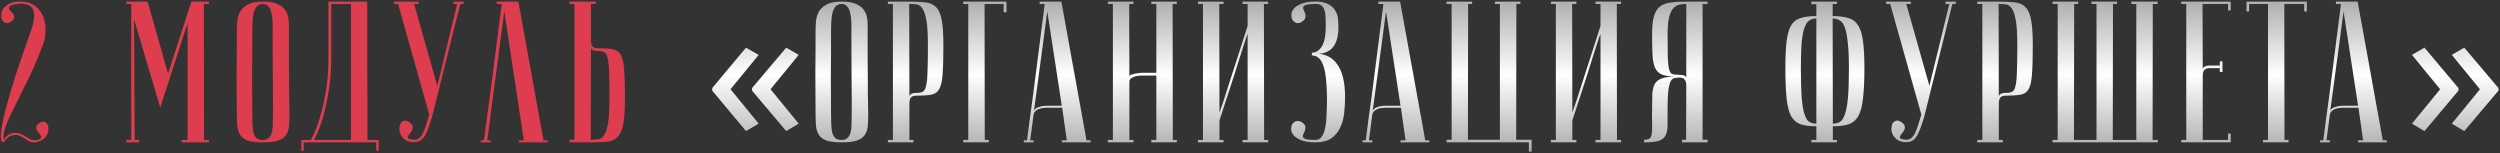
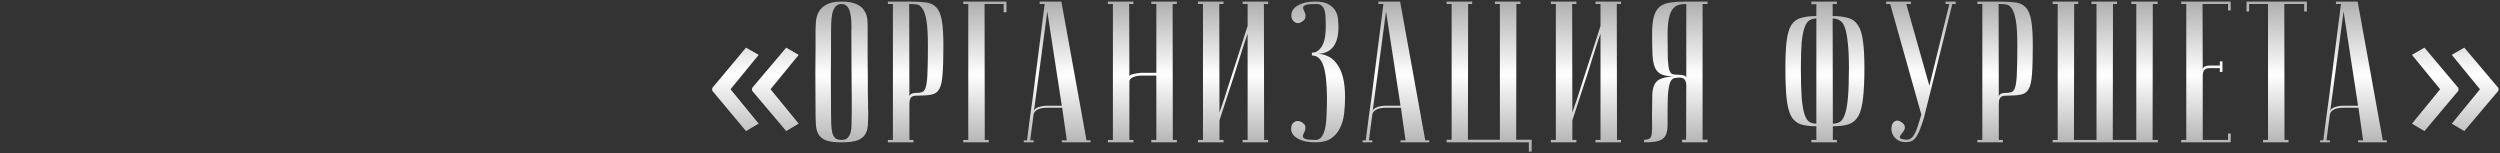
<svg xmlns="http://www.w3.org/2000/svg" width="1405" height="86" viewBox="0 0 1405 86" fill="none">
  <rect x="0" y="0" width="1405" height="86" fill="#333333" stroke="none" />
-   <path d="M20.481 79.887C19.427 80.113 18.296 80.038 17.091 79.661C15.961 79.284 14.868 78.681 13.813 77.853C12.533 76.873 11.214 76.233 9.858 75.931C8.728 75.705 7.447 75.856 6.015 76.383C4.659 76.836 3.341 78.041 2.06 80C0.779 79.925 0.251 78.267 0.478 75.027C0.779 71.787 1.645 67.38 3.077 61.804C4.508 56.229 6.43 49.674 8.841 42.14C11.327 34.605 14.115 26.506 17.204 17.841C18.334 14.752 18.974 12.19 19.125 10.156C19.351 8.122 19.163 6.502 18.56 5.296C17.957 4.091 17.015 3.262 15.735 2.81C14.529 2.283 13.06 2.019 11.327 2.019C8.841 2.32 7.145 2.659 6.241 3.036C5.413 3.413 4.998 3.865 4.998 4.392C4.998 4.92 5.3 5.485 5.902 6.088C6.505 6.615 6.995 7.218 7.371 7.896C7.824 8.574 8.012 9.29 7.937 10.043C7.861 10.797 7.183 11.55 5.902 12.303C4.847 12.982 3.906 13.17 3.077 12.868C2.248 12.567 1.608 12.002 1.156 11.173C0.779 10.269 0.628 9.252 0.704 8.122C0.779 6.916 1.193 5.786 1.947 4.731C2.7 3.677 3.83 2.772 5.337 2.019C6.844 1.266 8.841 0.889 11.327 0.889C14.944 0.889 17.807 1.755 19.916 3.488C22.026 5.146 23.533 7.218 24.437 9.704C25.341 12.19 25.718 14.828 25.567 17.615C25.492 20.403 25.04 22.852 24.211 24.961C21.498 32.194 18.748 38.636 15.961 44.287C13.248 49.862 10.8 54.797 8.615 59.092C6.43 63.387 4.697 67.116 3.416 70.281C2.21 73.445 1.758 76.233 2.06 78.644C3.19 76.836 4.395 75.705 5.676 75.253C7.032 74.726 8.313 74.538 9.519 74.688C10.875 74.914 12.231 75.442 13.587 76.27C14.793 77.099 15.961 77.777 17.091 78.305C18.296 78.757 19.427 78.907 20.481 78.757C21.837 78.455 22.666 78.116 22.968 77.74C23.269 77.288 23.269 76.836 22.968 76.383C22.742 75.856 22.365 75.329 21.837 74.801C21.31 74.274 20.896 73.709 20.594 73.106C20.293 72.428 20.218 71.787 20.368 71.185C20.519 70.507 21.159 69.791 22.29 69.037C23.721 68.133 24.889 68.096 25.793 68.924C26.773 69.678 27.262 70.77 27.262 72.202C27.338 73.633 26.848 75.14 25.793 76.722C24.738 78.229 22.968 79.284 20.481 79.887ZM90.037 60.448L75.345 10.834L75.684 78.644H78.284V80H70.938V78.644H73.763V2.245H70.938V0.889H82.917L94.445 41.349L107.555 0.889H117.387V2.245H114.562L114.675 78.644H117.387V80H102.13V78.644H105.407V12.982L90.037 60.448ZM133.083 63.048C133.008 54.006 132.97 46.585 132.97 40.783C133.045 34.982 133.083 30.386 133.083 26.995V17.841C133.083 16.033 133.158 14.149 133.309 12.19C133.46 10.156 133.987 8.31 134.891 6.653C135.796 4.995 137.227 3.639 139.186 2.584C141.22 1.454 144.046 0.889 147.662 0.889C151.354 0.889 154.179 1.379 156.138 2.358C158.173 3.262 159.642 4.505 160.546 6.088C161.525 7.594 162.091 9.365 162.241 11.399C162.392 13.434 162.43 15.581 162.354 17.841C162.354 23.567 162.354 28.615 162.354 32.985C162.43 37.28 162.467 41.047 162.467 44.287C162.467 47.451 162.467 50.126 162.467 52.311C162.543 54.496 162.58 56.267 162.58 57.623C162.58 60.863 162.618 62.671 162.693 63.048C162.693 65.911 162.618 68.397 162.467 70.507C162.317 72.616 161.752 74.387 160.772 75.818C159.868 77.175 158.399 78.229 156.364 78.983C154.33 79.661 151.429 80 147.662 80C144.046 80 141.22 79.661 139.186 78.983C137.227 78.229 135.796 77.137 134.891 75.705C133.987 74.274 133.46 72.541 133.309 70.507C133.158 68.397 133.083 65.911 133.083 63.048ZM141.785 63.048C141.785 65.534 141.823 67.757 141.898 69.716C141.974 71.599 142.162 73.219 142.463 74.575C142.84 75.856 143.405 76.873 144.159 77.627C144.987 78.305 146.155 78.644 147.662 78.644C149.094 78.644 150.186 78.305 150.94 77.627C151.768 76.873 152.371 75.856 152.748 74.575C153.125 73.219 153.313 71.599 153.313 69.716C153.388 67.757 153.426 65.534 153.426 63.048V55.362C153.426 52.198 153.388 47.677 153.313 41.801C153.313 35.848 153.275 27.862 153.2 17.841C153.275 15.882 153.275 13.999 153.2 12.19C153.125 10.307 152.899 8.649 152.522 7.218C152.221 5.711 151.655 4.505 150.827 3.601C150.073 2.697 149.018 2.245 147.662 2.245C146.155 2.245 144.987 2.772 144.159 3.827C143.405 4.807 142.84 6.088 142.463 7.67C142.162 9.177 141.974 10.872 141.898 12.755C141.823 14.564 141.785 16.259 141.785 17.841V28.691C141.785 32.383 141.748 37.092 141.672 42.818C141.672 48.469 141.71 55.212 141.785 63.048ZM206.389 0.889C206.389 0.889 206.389 2.019 206.389 4.279C206.389 6.464 206.389 9.365 206.389 12.982C206.389 16.598 206.389 20.742 206.389 25.413C206.389 30.009 206.389 34.718 206.389 39.54C206.464 44.362 206.502 49.109 206.502 53.78C206.502 58.376 206.502 62.52 206.502 66.212C206.502 69.829 206.502 72.805 206.502 75.14C206.502 77.401 206.502 78.569 206.502 78.644H212.831V84.747H211.475V80H170.676V84.747H169.32V78.644H174.745C176.553 75.329 178.173 71.335 179.604 66.664C180.885 62.746 182.015 57.924 182.995 52.198C184.05 46.397 184.577 39.729 184.577 32.194V0.889H206.389ZM186.159 2.245V32.081C186.159 39.616 185.632 46.284 184.577 52.085C183.597 57.811 182.505 62.671 181.299 66.664C179.868 71.335 178.248 75.329 176.44 78.644H197.235V2.245H186.159ZM232.763 78.531C233.893 78.531 234.873 78.192 235.702 77.514C236.53 76.76 237.246 75.743 237.849 74.462C238.452 73.181 239.017 71.674 239.544 69.942C240.072 68.209 240.637 66.363 241.239 64.404L223.722 2.245H221.462V0.889H235.363V2.245H232.763L245.76 48.242L256.949 2.245H254.801V0.889H260.565V2.245H258.644L242.709 66.099C242.03 68.359 241.352 70.356 240.674 72.089C240.072 73.822 239.393 75.291 238.64 76.496C237.962 77.627 237.133 78.493 236.154 79.096C235.174 79.623 234.006 79.887 232.65 79.887C230.767 79.887 229.222 79.51 228.017 78.757C226.811 77.928 225.907 76.986 225.304 75.931C224.777 74.877 224.475 73.784 224.4 72.654C224.4 71.448 224.588 70.431 224.965 69.603C225.417 68.774 226.058 68.209 226.886 67.907C227.715 67.606 228.657 67.794 229.712 68.472C230.993 69.226 231.708 70.017 231.859 70.846C232.085 71.599 232.01 72.315 231.633 72.993C231.332 73.671 230.917 74.311 230.39 74.914C229.862 75.517 229.486 76.082 229.26 76.609C229.034 77.062 229.147 77.476 229.599 77.853C230.051 78.154 231.106 78.38 232.763 78.531ZM291.323 0.889L305.45 78.87H307.71V80H291.549V78.87H294.375L283.412 6.427L273.806 78.87H275.727V80C275.501 80 275.049 80 274.371 80C273.768 80 273.165 80 272.562 80C271.96 80 271.432 80 270.98 80C270.453 80 270.189 79.962 270.189 79.887V78.87H271.997C271.997 78.794 272.148 77.664 272.449 75.479C272.751 73.219 273.128 70.318 273.58 66.777C274.107 63.161 274.672 59.054 275.275 54.458C275.878 49.862 276.48 45.191 277.083 40.444C278.515 29.218 280.135 16.485 281.943 2.245H279.117V0.889H291.323ZM332.011 78.531C333.443 78.531 334.799 78.455 336.08 78.305C337.436 78.154 338.566 77.401 339.471 76.044C340.45 74.613 341.203 72.315 341.731 69.15C342.258 65.986 342.522 61.352 342.522 55.249C342.522 49.071 342.447 44.212 342.296 40.67C342.221 37.129 341.957 34.492 341.505 32.759C341.128 30.951 340.525 29.821 339.697 29.369C338.868 28.917 337.738 28.691 336.306 28.691C334.724 28.691 333.631 28.502 333.029 28.126C332.426 27.674 332.124 27.146 332.124 26.544L332.011 78.531ZM320.032 80V78.531H322.857V2.245H320.032V0.889H334.724V2.245H332.124V22.588C332.124 24.095 332.388 25.225 332.916 25.978C333.518 26.732 334.498 27.108 335.854 27.108C339.471 27.108 342.296 27.297 344.33 27.674C346.44 28.05 347.984 29.143 348.964 30.951C349.943 32.759 350.546 35.547 350.772 39.314C351.073 43.081 351.224 48.393 351.224 55.249C351.224 61.428 350.923 66.212 350.32 69.603C349.717 72.918 348.662 75.366 347.156 76.949C345.649 78.455 343.652 79.36 341.166 79.661C338.679 79.887 335.628 80 332.011 80H320.032Z" fill="#DD3D4F" />
  <path d="M400.273 49.486L419.26 26.77L426.38 30.838L410.558 50.164L426.38 69.49L419.26 73.671L400.273 50.955V49.486ZM422.65 49.486L441.863 26.77L448.87 30.838L433.048 50.164L448.87 69.49L441.863 73.671L422.65 50.955V49.486ZM458.339 63.048C458.264 54.006 458.226 46.585 458.226 40.783C458.302 34.982 458.339 30.386 458.339 26.995V17.841C458.339 16.033 458.415 14.149 458.565 12.19C458.716 10.156 459.244 8.31 460.148 6.653C461.052 4.995 462.483 3.639 464.442 2.584C466.477 1.454 469.302 0.889 472.918 0.889C476.61 0.889 479.436 1.379 481.395 2.358C483.429 3.262 484.898 4.505 485.802 6.088C486.782 7.594 487.347 9.365 487.498 11.399C487.648 13.434 487.686 15.581 487.611 17.841C487.611 23.567 487.611 28.615 487.611 32.985C487.686 37.28 487.724 41.047 487.724 44.287C487.724 47.451 487.724 50.126 487.724 52.311C487.799 54.496 487.837 56.267 487.837 57.623C487.837 60.863 487.874 62.671 487.95 63.048C487.95 65.911 487.874 68.397 487.724 70.507C487.573 72.616 487.008 74.387 486.028 75.818C485.124 77.175 483.655 78.229 481.621 78.983C479.586 79.661 476.686 80 472.918 80C469.302 80 466.477 79.661 464.442 78.983C462.483 78.229 461.052 77.137 460.148 75.705C459.244 74.274 458.716 72.541 458.565 70.507C458.415 68.397 458.339 65.911 458.339 63.048ZM467.042 63.048C467.042 65.534 467.079 67.757 467.155 69.716C467.23 71.599 467.418 73.219 467.72 74.575C468.096 75.856 468.662 76.873 469.415 77.627C470.244 78.305 471.412 78.644 472.918 78.644C474.35 78.644 475.443 78.305 476.196 77.627C477.025 76.873 477.627 75.856 478.004 74.575C478.381 73.219 478.569 71.599 478.569 69.716C478.645 67.757 478.682 65.534 478.682 63.048V55.362C478.682 52.198 478.645 47.677 478.569 41.801C478.569 35.848 478.532 27.862 478.456 17.841C478.532 15.882 478.532 13.999 478.456 12.19C478.381 10.307 478.155 8.649 477.778 7.218C477.477 5.711 476.912 4.505 476.083 3.601C475.329 2.697 474.275 2.245 472.918 2.245C471.412 2.245 470.244 2.772 469.415 3.827C468.662 4.807 468.096 6.088 467.72 7.67C467.418 9.177 467.23 10.872 467.155 12.755C467.079 14.564 467.042 16.259 467.042 17.841V28.691C467.042 32.383 467.004 37.092 466.929 42.818C466.929 48.469 466.966 55.212 467.042 63.048ZM510.974 2.245L511.087 54.458C511.087 53.856 511.388 53.328 511.991 52.876C512.594 52.424 513.686 52.198 515.269 52.198C516.7 52.198 517.83 51.972 518.659 51.52C519.488 51.068 520.091 49.975 520.467 48.242C520.919 46.434 521.183 43.76 521.258 40.218C521.409 36.677 521.484 31.817 521.484 25.639C521.484 19.537 521.221 14.903 520.693 11.738C520.166 8.574 519.412 6.276 518.433 4.844C517.529 3.413 516.399 2.622 515.042 2.471C513.762 2.32 512.405 2.245 510.974 2.245ZM510.974 0.889C514.59 0.889 517.642 1.04 520.128 1.341C522.615 1.567 524.611 2.471 526.118 4.053C527.625 5.56 528.68 8.009 529.282 11.399C529.885 14.714 530.187 19.461 530.187 25.639C530.187 32.496 530.036 37.807 529.735 41.575C529.509 45.342 528.906 48.13 527.926 49.938C526.947 51.746 525.402 52.839 523.293 53.215C521.258 53.592 518.433 53.78 514.816 53.78C513.46 53.78 512.481 54.157 511.878 54.91C511.351 55.664 511.087 56.794 511.087 58.301V78.644H513.347V80H498.994V78.644H501.82V2.245H498.994V0.889H510.974ZM565.643 0.889V6.879H564.06V2.245H553.324L553.437 78.644H555.697V80H541.344V78.644H544.17V2.245H541.344V0.889H565.643ZM596.719 59.431L588.581 6.427L581.009 62.935C581.009 61.804 581.763 60.938 583.27 60.335C584.852 59.733 586.547 59.431 588.355 59.431H596.719ZM596.945 60.561H587.903C587.225 60.561 586.472 60.637 585.643 60.787C584.89 60.863 584.136 61.089 583.383 61.465C582.705 61.767 582.102 62.219 581.574 62.822C581.122 63.349 580.859 64.065 580.783 64.969L578.975 78.87H580.896V80C580.67 80 580.218 80 579.54 80C578.937 80 578.335 80 577.732 80C577.129 80 576.602 80 576.15 80C575.622 80 575.359 79.962 575.359 79.887V78.87H577.167C577.167 78.794 577.318 77.664 577.619 75.479C577.92 73.219 578.297 70.318 578.749 66.777C579.276 63.161 579.842 59.054 580.444 54.458C581.047 49.862 581.65 45.191 582.253 40.444C583.684 29.218 585.304 16.485 587.112 2.245H584.287V0.889H596.493L610.62 78.87H612.88V80H596.719V78.87H599.544L596.945 60.561ZM649.86 42.479H641.61C641.158 42.479 640.517 42.516 639.688 42.592C638.935 42.667 638.182 42.855 637.428 43.157C636.675 43.383 636.034 43.722 635.507 44.174C634.979 44.626 634.716 45.229 634.716 45.982V78.644H636.976V80H622.623V78.644H625.448V2.245H622.623V0.889H636.976V2.245H634.603L634.716 42.931C634.716 42.629 634.942 42.366 635.394 42.14C635.846 41.914 636.449 41.725 637.202 41.575C637.956 41.349 638.747 41.198 639.575 41.123C640.404 40.972 641.233 40.897 642.062 40.897H649.86V2.245H647.034V0.889H661.388V2.245H659.014L659.127 78.644H661.388V80H647.034V78.644H649.86V42.479ZM701.166 18.971C701.166 18.971 700.902 19.687 700.374 21.119C699.922 22.475 699.32 24.321 698.566 26.657C697.888 28.917 697.059 31.516 696.08 34.455C695.176 37.393 694.234 40.369 693.254 43.383C690.919 50.541 688.282 58.64 685.343 67.681V78.644H687.604V80H673.251V78.644H676.076V2.245H673.251V0.889H687.604V2.245H685.23L685.343 63.274C685.343 63.274 685.569 62.596 686.021 61.239C686.549 59.808 687.189 57.962 687.943 55.702C688.696 53.366 689.525 50.767 690.429 47.904C691.409 44.965 692.388 41.951 693.368 38.862C695.703 31.704 698.303 23.605 701.166 14.564V2.245H698.34V0.889H712.693V2.245H710.32L710.433 78.644H712.693V80H698.34V78.644H701.166V18.971ZM739.319 78.644C740.751 78.644 741.881 78.079 742.71 76.949C743.614 75.743 744.292 74.085 744.744 71.976C745.196 69.866 745.46 67.342 745.535 64.404C745.686 61.465 745.761 58.226 745.761 54.684C745.686 46.246 744.97 40.218 743.614 36.602C742.333 32.985 740.223 31.177 737.285 31.177V29.595C738.716 29.595 739.922 29.18 740.901 28.352C741.956 27.523 742.785 26.43 743.388 25.074C744.066 23.643 744.518 22.023 744.744 20.215C744.97 18.406 745.083 16.523 745.083 14.564C745.083 12.982 745.045 11.437 744.97 9.93C744.97 8.423 744.781 7.105 744.405 5.975C744.103 4.769 743.538 3.827 742.71 3.149C741.956 2.471 740.864 2.17 739.432 2.245C736.946 2.245 735.175 2.396 734.12 2.697C733.141 2.998 732.576 3.413 732.425 3.94C732.274 4.392 732.35 4.957 732.651 5.636C733.028 6.314 733.329 7.029 733.555 7.783C733.781 8.461 733.781 9.214 733.555 10.043C733.405 10.797 732.726 11.55 731.521 12.303C730.466 12.982 729.449 13.17 728.47 12.868C727.565 12.492 726.85 11.889 726.322 11.06C725.87 10.232 725.682 9.252 725.757 8.122C725.832 6.916 726.322 5.786 727.226 4.731C728.206 3.677 729.675 2.772 731.634 2.019C733.593 1.266 736.192 0.889 739.432 0.889C742.596 0.889 745.045 1.416 746.778 2.471C748.586 3.526 749.867 4.807 750.621 6.314C751.449 7.745 751.901 9.252 751.977 10.834C752.128 12.416 752.203 13.66 752.203 14.564C752.354 24.961 748.323 30.198 740.11 30.273C742.22 30.198 744.216 30.612 746.1 31.516C748.059 32.345 749.754 33.739 751.186 35.698C752.693 37.581 753.86 40.105 754.689 43.27C755.518 46.359 755.932 50.164 755.932 54.684C755.932 57.849 755.744 60.976 755.367 64.065C754.991 67.079 754.199 69.753 752.994 72.089C751.864 74.424 750.206 76.346 748.021 77.853C745.836 79.284 742.936 80 739.319 80C736.079 80 733.48 79.623 731.521 78.87C729.562 78.116 728.093 77.212 727.113 76.157C726.209 75.103 725.719 74.01 725.644 72.88C725.569 71.674 725.757 70.657 726.209 69.829C726.737 69 727.452 68.435 728.356 68.133C729.261 67.832 730.278 67.983 731.408 68.585C732.689 69.339 733.405 70.13 733.555 70.959C733.706 71.712 733.668 72.466 733.442 73.219C733.216 73.897 732.915 74.575 732.538 75.253C732.237 75.931 732.161 76.534 732.312 77.062C732.463 77.514 733.028 77.89 734.007 78.192C735.062 78.493 736.833 78.644 739.319 78.644ZM787.089 59.431L778.951 6.427L771.379 62.935C771.379 61.804 772.133 60.938 773.64 60.335C775.222 59.733 776.917 59.431 778.725 59.431H787.089ZM787.315 60.561H778.273C777.595 60.561 776.842 60.637 776.013 60.787C775.26 60.863 774.506 61.089 773.753 61.465C773.075 61.767 772.472 62.219 771.944 62.822C771.492 63.349 771.229 64.065 771.153 64.969L769.345 78.87H771.266V80C771.04 80 770.588 80 769.91 80C769.307 80 768.705 80 768.102 80C767.499 80 766.972 80 766.52 80C765.992 80 765.729 79.962 765.729 79.887V78.87H767.537C767.537 78.794 767.687 77.664 767.989 75.479C768.29 73.219 768.667 70.318 769.119 66.777C769.646 63.161 770.212 59.054 770.814 54.458C771.417 49.862 772.02 45.191 772.623 40.444C774.054 29.218 775.674 16.485 777.482 2.245H774.657V0.889H786.863L800.99 78.87H803.25V80H787.089V78.87H789.914L787.315 60.561ZM812.993 80V78.531H815.818V2.245H812.993V0.889H827.346V2.245H825.086L824.973 78.531H842.942V2.245H840.117V0.889H854.47V2.245H852.21L852.097 78.531H860.799V85.199H859.217V80H812.993ZM899.482 18.971C899.482 18.971 899.218 19.687 898.691 21.119C898.239 22.475 897.636 24.321 896.883 26.657C896.205 28.917 895.376 31.516 894.396 34.455C893.492 37.393 892.55 40.369 891.571 43.383C889.235 50.541 886.598 58.64 883.66 67.681V78.644H885.92V80H871.567V78.644H874.392V2.245H871.567V0.889H885.92V2.245H883.547L883.66 63.274C883.66 63.274 883.886 62.596 884.338 61.239C884.865 59.808 885.506 57.962 886.259 55.702C887.013 53.366 887.841 50.767 888.745 47.904C889.725 44.965 890.704 41.951 891.684 38.862C894.02 31.704 896.619 23.605 899.482 14.564V2.245H896.657V0.889H911.01V2.245H908.636L908.749 78.644H911.01V80H896.657V78.644H899.482V18.971ZM947.694 2.245C946.187 2.245 944.793 2.396 943.512 2.697C942.307 2.998 941.214 3.714 940.235 4.844C939.255 5.975 938.502 7.707 937.975 10.043C937.447 12.303 937.183 15.43 937.183 19.424C937.183 25.074 937.221 29.444 937.296 32.533C937.447 35.547 937.711 37.77 938.088 39.201C938.54 40.633 939.18 41.462 940.009 41.688C940.838 41.914 942.005 42.027 943.512 42.027C945.095 42.027 946.187 42.215 946.79 42.592C947.393 42.893 947.694 43.345 947.694 43.948V2.245ZM959.674 0.889V2.245H956.848V78.531H959.674V80H945.321V78.531H947.581L947.694 48.13C947.694 46.623 947.393 45.492 946.79 44.739C946.262 43.986 945.321 43.609 943.964 43.609C942.985 43.609 942.081 43.684 941.252 43.835C940.423 43.91 939.67 44.475 938.992 45.53C938.389 46.585 937.937 48.318 937.635 50.729C937.334 53.065 937.183 56.493 937.183 61.013C937.183 64.781 937.183 67.87 937.183 70.281C937.183 72.692 936.807 74.651 936.053 76.157C935.3 77.589 933.981 78.606 932.098 79.209C930.289 79.736 927.577 80 923.961 80V78.531C925.392 78.531 926.409 78.305 927.012 77.853C927.69 77.401 928.104 76.534 928.255 75.253C928.481 73.897 928.557 72.089 928.481 69.829C928.406 67.568 928.406 64.63 928.481 61.013C928.481 57.773 928.519 55.023 928.594 52.763C928.745 50.503 929.197 48.657 929.95 47.225C930.779 45.794 932.022 44.777 933.68 44.174C935.413 43.496 937.824 43.081 940.913 42.931C937.824 42.931 935.451 42.554 933.793 41.801C932.135 41.047 930.892 39.766 930.063 37.958C929.31 36.15 928.858 33.739 928.707 30.725C928.557 27.711 928.481 23.944 928.481 19.424C928.481 15.28 928.783 12.002 929.385 9.591C930.063 7.105 931.118 5.221 932.55 3.94C934.057 2.659 936.053 1.831 938.54 1.454C941.026 1.077 944.077 0.889 947.694 0.889H959.674ZM1030.06 69.49C1031.49 69.49 1032.77 69.188 1033.9 68.585C1035.03 67.983 1035.97 66.626 1036.73 64.517C1037.56 62.332 1038.16 59.167 1038.53 55.023C1038.91 50.88 1039.1 45.266 1039.1 38.184C1039.1 32.157 1038.87 27.335 1038.42 23.718C1038.05 20.026 1037.48 17.201 1036.73 15.242C1035.97 13.283 1034.99 12.002 1033.79 11.399C1032.66 10.721 1031.38 10.382 1029.95 10.382L1030.06 69.49ZM1030.06 78.644H1032.32V80H1017.97V78.644H1020.79V70.959C1017.17 70.959 1014.2 70.582 1011.86 69.829C1009.6 69 1007.83 67.455 1006.55 65.195C1005.35 62.859 1004.52 59.544 1004.06 55.249C1003.61 50.955 1003.39 45.266 1003.39 38.184C1003.39 32.006 1003.61 27.033 1004.06 23.266C1004.52 19.424 1005.35 16.447 1006.55 14.338C1007.83 12.228 1009.6 10.834 1011.86 10.156C1014.2 9.403 1017.17 9.026 1020.79 9.026V2.358H1017.97V0.889H1032.32V2.245H1029.95V9.026C1033.56 9.026 1036.54 9.403 1038.87 10.156C1041.21 10.834 1043.02 12.228 1044.3 14.338C1045.65 16.447 1046.56 19.424 1047.01 23.266C1047.54 27.033 1047.8 32.006 1047.8 38.184C1047.8 45.266 1047.54 50.955 1047.01 55.249C1046.56 59.544 1045.69 62.859 1044.41 65.195C1043.13 67.455 1041.32 69 1038.99 69.829C1036.65 70.582 1033.68 70.959 1030.06 70.959V78.644ZM1020.79 10.382C1019.28 10.382 1018 10.721 1016.95 11.399C1015.89 12.002 1014.99 13.283 1014.24 15.242C1013.48 17.201 1012.92 20.026 1012.54 23.718C1012.24 27.335 1012.09 32.157 1012.09 38.184C1012.09 45.266 1012.24 50.88 1012.54 55.023C1012.92 59.167 1013.48 62.332 1014.24 64.517C1014.99 66.626 1015.89 67.983 1016.95 68.585C1018 69.188 1019.28 69.49 1020.79 69.49V10.382ZM1071.33 78.531C1072.46 78.531 1073.44 78.192 1074.27 77.514C1075.1 76.76 1075.81 75.743 1076.41 74.462C1077.02 73.181 1077.58 71.674 1078.11 69.942C1078.64 68.209 1079.2 66.363 1079.8 64.404L1062.29 2.245H1060.03V0.889H1073.93V2.245H1071.33L1084.32 48.242L1095.51 2.245H1093.37V0.889H1099.13V2.245H1097.21L1081.27 66.099C1080.6 68.359 1079.92 70.356 1079.24 72.089C1078.64 73.822 1077.96 75.291 1077.2 76.496C1076.53 77.627 1075.7 78.493 1074.72 79.096C1073.74 79.623 1072.57 79.887 1071.21 79.887C1069.33 79.887 1067.79 79.51 1066.58 78.757C1065.38 77.928 1064.47 76.986 1063.87 75.931C1063.34 74.877 1063.04 73.784 1062.96 72.654C1062.96 71.448 1063.15 70.431 1063.53 69.603C1063.98 68.774 1064.62 68.209 1065.45 67.907C1066.28 67.606 1067.22 67.794 1068.28 68.472C1069.56 69.226 1070.27 70.017 1070.42 70.846C1070.65 71.599 1070.57 72.315 1070.2 72.993C1069.9 73.671 1069.48 74.311 1068.95 74.914C1068.43 75.517 1068.05 76.082 1067.82 76.609C1067.6 77.062 1067.71 77.476 1068.16 77.853C1068.62 78.154 1069.67 78.38 1071.33 78.531ZM1123.22 2.245L1123.33 54.458C1123.33 53.856 1123.63 53.328 1124.24 52.876C1124.84 52.424 1125.93 52.198 1127.51 52.198C1128.95 52.198 1130.08 51.972 1130.91 51.52C1131.73 51.068 1132.34 49.975 1132.71 48.242C1133.17 46.434 1133.43 43.76 1133.5 40.218C1133.66 36.677 1133.73 31.817 1133.73 25.639C1133.73 19.537 1133.47 14.903 1132.94 11.738C1132.41 8.574 1131.66 6.276 1130.68 4.844C1129.77 3.413 1128.64 2.622 1127.29 2.471C1126.01 2.32 1124.65 2.245 1123.22 2.245ZM1123.22 0.889C1126.84 0.889 1129.89 1.04 1132.37 1.341C1134.86 1.567 1136.86 2.471 1138.36 4.053C1139.87 5.56 1140.93 8.009 1141.53 11.399C1142.13 14.714 1142.43 19.461 1142.43 25.639C1142.43 32.496 1142.28 37.807 1141.98 41.575C1141.75 45.342 1141.15 48.13 1140.17 49.938C1139.19 51.746 1137.65 52.839 1135.54 53.215C1133.5 53.592 1130.68 53.78 1127.06 53.78C1125.71 53.78 1124.73 54.157 1124.12 54.91C1123.6 55.664 1123.33 56.794 1123.33 58.301V78.644H1125.59V80H1111.24V78.644H1114.07V2.245H1111.24V0.889H1123.22ZM1178.23 78.644V2.245H1175.4V0.889H1189.76V2.245H1187.5L1187.38 78.644H1200.6V2.245H1197.78V0.889H1212.58V2.245H1209.87L1209.76 78.644H1212.7V80H1153.59V78.644H1156.42V2.245H1153.59V0.889H1167.94V2.245H1165.68L1165.57 78.644H1178.23ZM1253.65 0.889V5.862H1252.18V2.245H1237.83L1237.94 39.201C1237.94 38.448 1238.24 37.883 1238.85 37.506C1239.45 37.054 1240.54 36.828 1242.12 36.828H1247.55V34.455H1249.02V40.444H1247.55V38.297H1241.67C1240.32 38.297 1239.34 38.674 1238.73 39.427C1238.21 40.181 1237.94 41.311 1237.94 42.818V78.644H1252.18V75.027H1253.65V80H1225.85V78.644H1228.68V2.245H1225.85V0.889H1253.65ZM1296.44 0.889V6.427H1294.97V2.245H1283.78L1283.89 78.644H1286.15V80H1271.8V78.644H1274.62V2.245H1264V6.427H1262.53V0.889H1296.44ZM1325.23 59.431L1317.09 6.427L1309.52 62.935C1309.52 61.804 1310.27 60.938 1311.78 60.335C1313.36 59.733 1315.06 59.431 1316.87 59.431H1325.23ZM1325.46 60.561H1316.41C1315.74 60.561 1314.98 60.637 1314.15 60.787C1313.4 60.863 1312.65 61.089 1311.89 61.465C1311.22 61.767 1310.61 62.219 1310.09 62.822C1309.63 63.349 1309.37 64.065 1309.29 64.969L1307.49 78.87H1309.41V80C1309.18 80 1308.73 80 1308.05 80C1307.45 80 1306.85 80 1306.24 80C1305.64 80 1305.11 80 1304.66 80C1304.13 80 1303.87 79.962 1303.87 79.887V78.87H1305.68C1305.68 78.794 1305.83 77.664 1306.13 75.479C1306.43 73.219 1306.81 70.318 1307.26 66.777C1307.79 63.161 1308.35 59.054 1308.96 54.458C1309.56 49.862 1310.16 45.191 1310.76 40.444C1312.2 29.218 1313.82 16.485 1315.62 2.245H1312.8V0.889H1325L1339.13 78.87H1341.39V80H1325.23V78.87H1328.06L1325.46 60.561ZM1404.14 50.955L1384.93 73.671L1377.92 69.49L1393.74 50.164L1377.92 30.838L1384.93 26.77L1404.14 49.486V50.955ZM1381.65 50.955L1362.55 73.671L1355.54 69.49L1371.36 50.164L1355.54 30.838L1362.55 26.77L1381.65 49.486V50.955Z" fill="url(#paint0_linear_113_21)" />
  <defs>
    <linearGradient id="paint0_linear_113_21" x1="705.852" y1="-15" x2="705.852" y2="119.75" gradientUnits="userSpaceOnUse">
      <stop stop-color="#909090" />
      <stop offset="0.424" stop-color="white" />
      <stop offset="0.849" stop-color="#909090" />
    </linearGradient>
  </defs>
</svg>